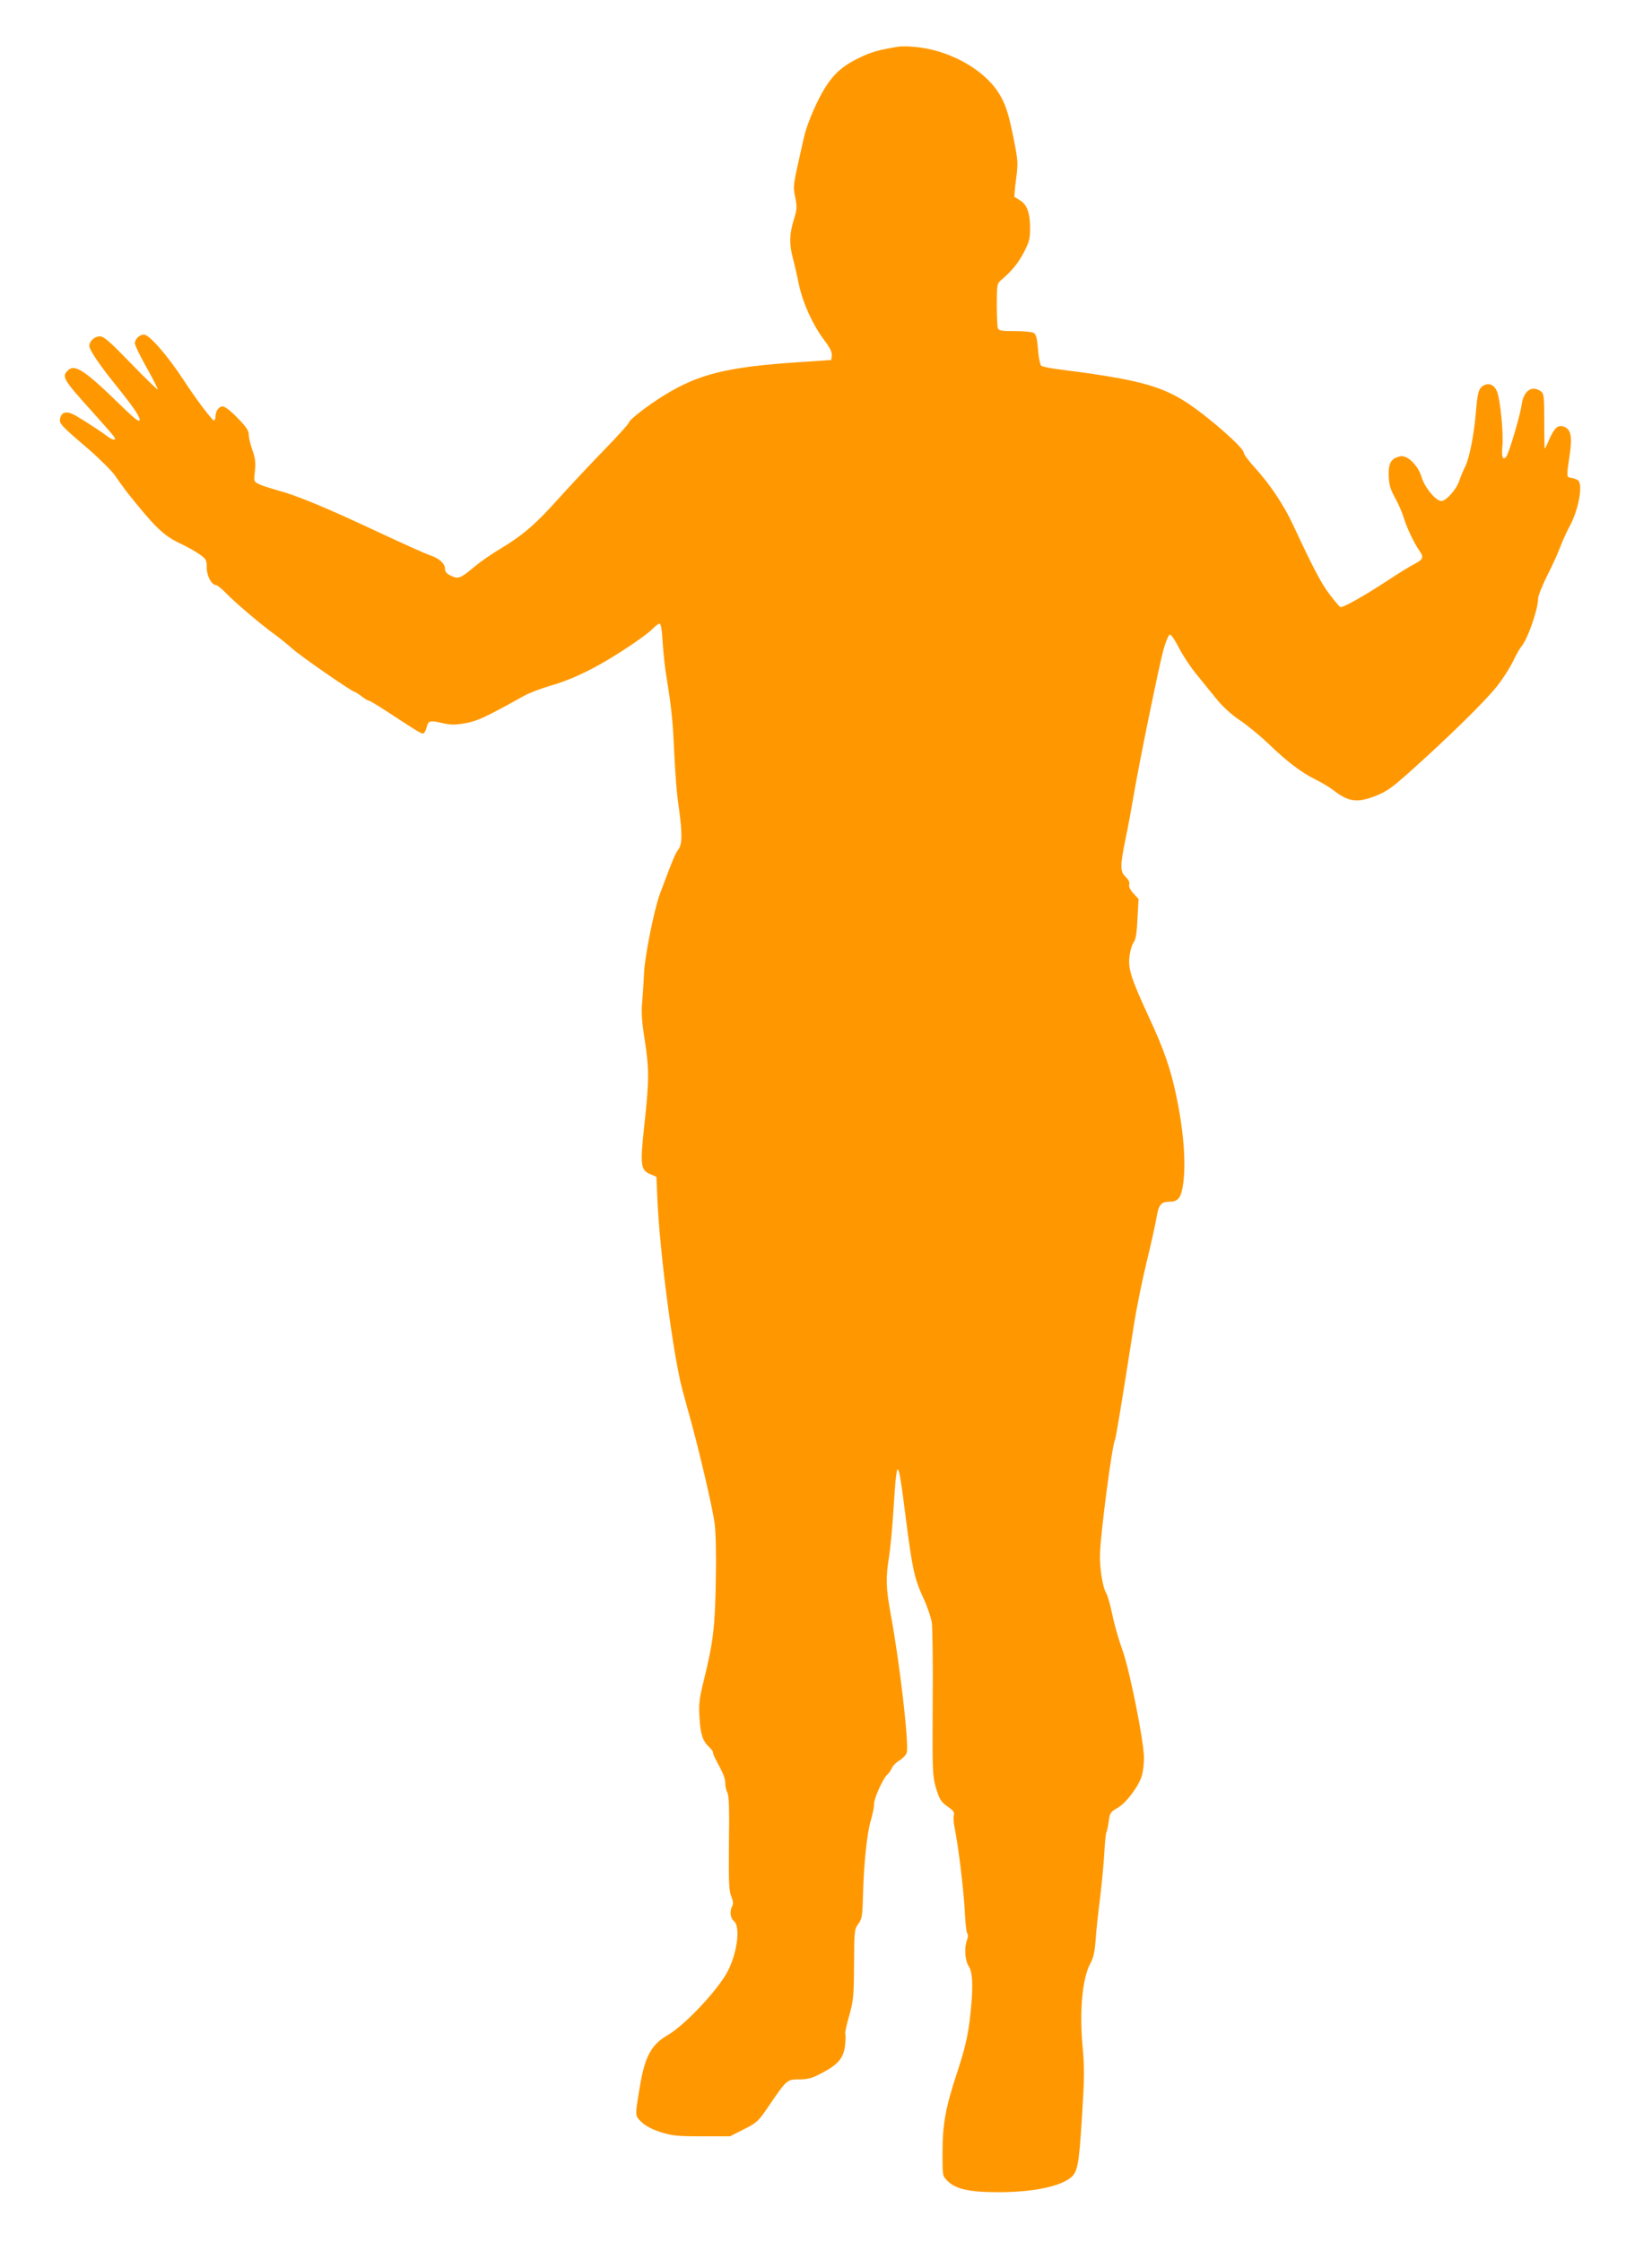
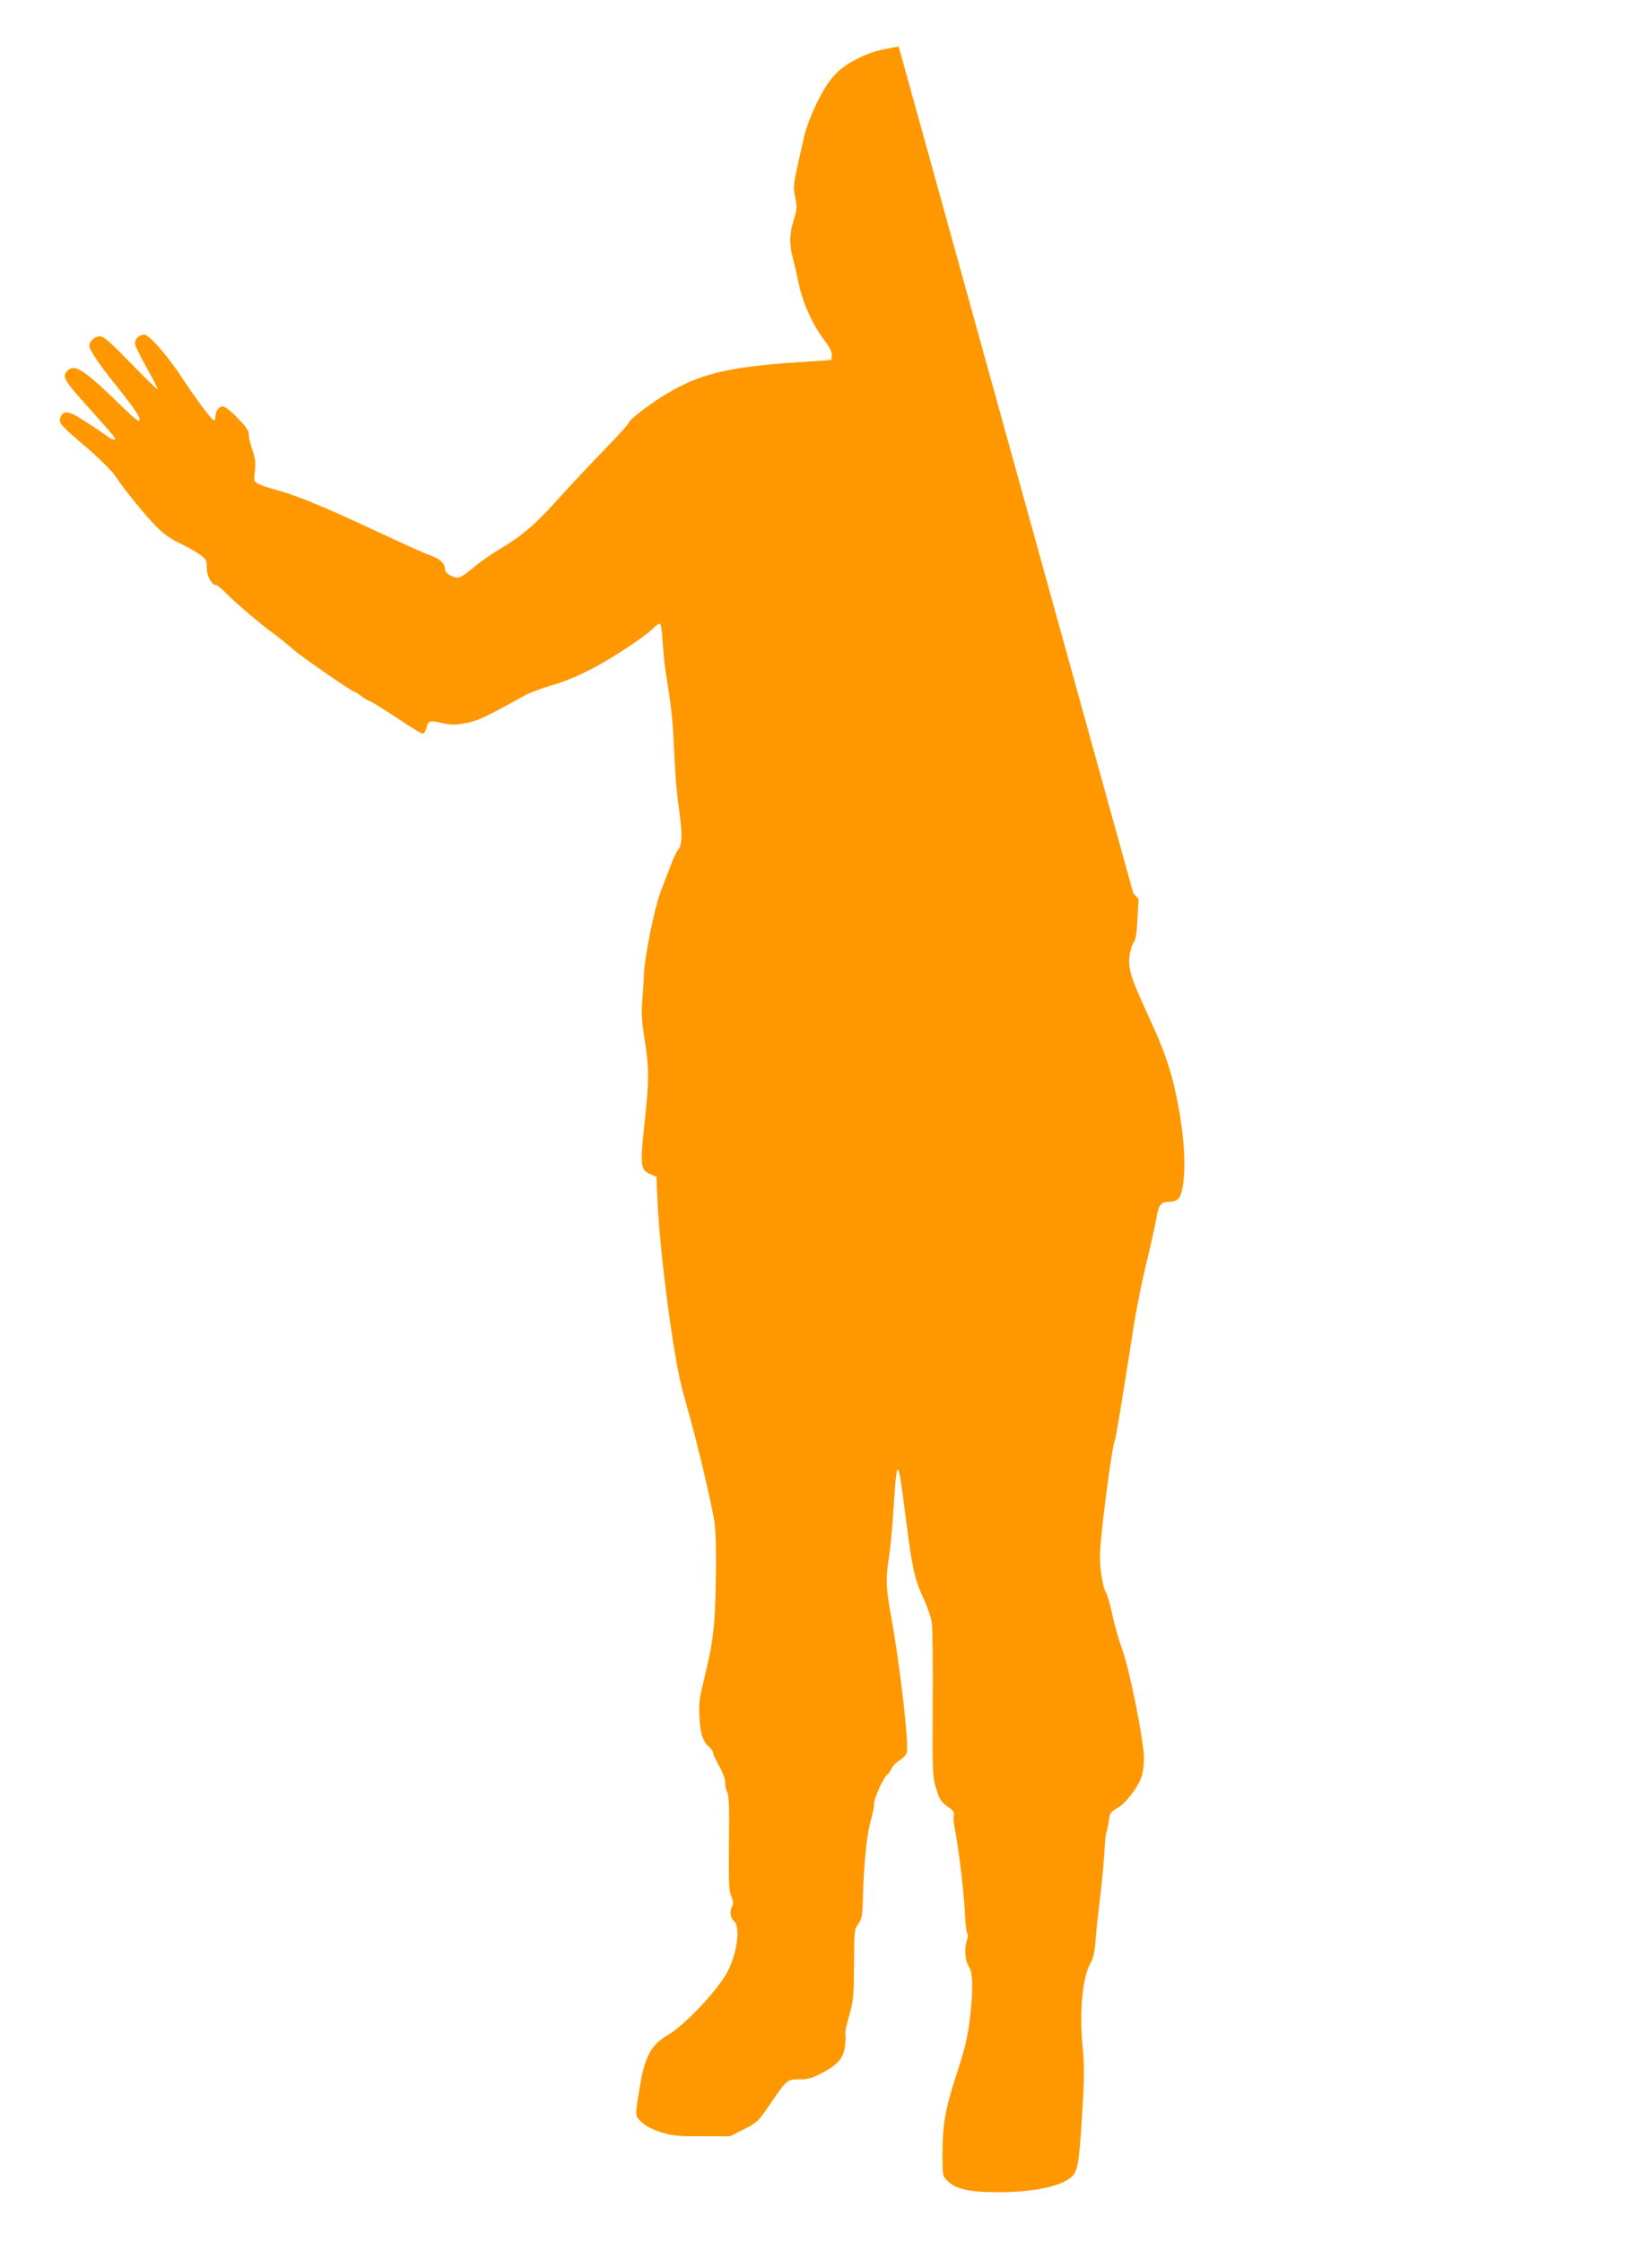
<svg xmlns="http://www.w3.org/2000/svg" version="1.0" width="943pt" height="1280pt" viewBox="0 0 943 1280" preserveAspectRatio="xMidYMid meet">
  <g transform="translate(0,1280) scale(0.1,-0.1)" fill="#ff9800" stroke="none">
-     <path d="M5130 12534 c-115 -19 -155 -30 -225 -64 -117 -56 -172 -115 -240 -253 -33 -68 -63 -146 -75 -197 -66 -292 -64 -277 -51 -345 11 -56 11 -69 -8 -130 -25 -79 -26 -141 -6 -215 8 -30 24 -97 34 -149 24 -111 78 -232 144 -320 34 -45 47 -71 45 -90 l-3 -26 -177 -12 c-414 -27 -578 -67 -776 -189 -93 -57 -202 -142 -202 -156 0 -6 -62 -75 -137 -152 -76 -78 -192 -202 -259 -276 -135 -151 -207 -214 -337 -292 -49 -29 -114 -74 -145 -100 -83 -70 -96 -75 -137 -55 -25 12 -35 23 -35 40 0 30 -34 61 -85 77 -22 7 -158 68 -303 136 -297 139 -451 203 -567 235 -44 12 -93 28 -108 36 -28 14 -29 16 -22 73 5 47 3 72 -14 120 -12 33 -21 73 -21 89 0 23 -15 45 -64 95 -38 40 -72 66 -85 66 -22 0 -41 -27 -41 -59 0 -12 -4 -21 -9 -21 -10 0 -106 127 -174 232 -91 139 -195 258 -225 258 -26 0 -52 -25 -52 -50 0 -11 29 -71 65 -135 36 -64 65 -121 65 -127 0 -5 -68 60 -151 146 -123 127 -156 156 -179 156 -30 0 -60 -27 -60 -55 0 -22 57 -107 149 -221 103 -128 142 -185 138 -203 -2 -11 -27 7 -88 66 -226 221 -282 259 -323 217 -35 -35 -24 -52 145 -239 63 -70 118 -133 122 -141 12 -21 -11 -17 -41 6 -33 25 -121 83 -179 117 -49 28 -80 24 -89 -13 -8 -31 -1 -39 158 -175 69 -60 140 -131 157 -157 17 -26 46 -65 63 -88 163 -205 212 -252 308 -297 36 -17 84 -44 107 -60 40 -28 43 -33 43 -77 0 -48 28 -100 54 -100 6 0 32 -21 56 -46 54 -55 197 -177 277 -235 32 -23 78 -61 103 -83 42 -39 341 -246 355 -246 4 0 21 -11 39 -25 18 -14 37 -25 42 -25 5 0 50 -27 99 -59 185 -121 204 -133 213 -127 6 3 13 18 17 33 9 39 19 42 87 26 50 -12 75 -12 131 -2 68 11 116 33 337 156 30 17 98 43 150 58 99 28 208 76 324 145 108 64 231 149 262 181 15 16 33 29 39 29 8 0 14 -38 18 -112 4 -62 14 -153 23 -203 22 -133 33 -227 39 -350 10 -208 16 -290 31 -394 20 -144 18 -203 -5 -232 -17 -22 -36 -69 -105 -254 -33 -92 -87 -360 -90 -455 -2 -41 -6 -111 -10 -155 -6 -61 -3 -112 13 -214 27 -171 27 -239 -1 -492 -25 -234 -22 -259 37 -283 l32 -14 6 -139 c14 -301 90 -880 141 -1072 13 -47 37 -138 55 -201 56 -209 119 -484 130 -565 7 -47 10 -181 7 -325 -4 -265 -15 -355 -68 -570 -27 -109 -30 -137 -25 -216 5 -94 19 -135 56 -168 12 -11 21 -24 21 -30 0 -6 7 -24 16 -41 42 -77 54 -106 54 -135 0 -17 5 -41 12 -53 9 -16 12 -93 9 -288 -2 -223 0 -272 13 -303 11 -27 13 -43 6 -56 -16 -30 -12 -69 10 -87 37 -32 19 -177 -35 -284 -54 -106 -246 -310 -343 -366 -92 -53 -130 -120 -158 -285 -30 -181 -31 -173 7 -211 23 -22 58 -41 109 -58 67 -21 93 -24 236 -24 l161 0 79 40 c74 37 83 46 137 125 108 159 109 160 179 160 50 0 72 6 129 36 94 49 124 86 133 158 3 32 4 61 1 66 -3 4 7 50 22 102 24 86 27 108 28 293 1 193 2 201 24 232 21 28 24 44 27 160 5 188 23 359 45 432 10 35 19 75 18 90 -2 31 52 151 76 171 10 8 21 25 26 37 5 13 25 33 44 44 19 12 38 32 41 45 13 52 -40 512 -92 791 -27 151 -29 202 -9 328 8 50 19 169 25 265 20 316 25 313 69 -35 39 -304 50 -354 101 -466 23 -48 44 -112 49 -141 4 -29 7 -237 5 -463 -2 -378 -1 -415 17 -475 21 -73 30 -87 77 -119 24 -17 31 -28 27 -42 -4 -11 -2 -43 4 -72 22 -107 53 -366 58 -477 3 -63 9 -120 14 -126 6 -7 5 -22 -1 -38 -17 -45 -12 -118 10 -151 25 -38 26 -134 5 -310 -12 -94 -28 -163 -70 -291 -68 -206 -85 -299 -85 -466 0 -129 0 -130 29 -158 46 -46 124 -64 286 -64 183 -1 340 28 409 77 47 33 54 67 72 349 14 224 15 284 4 401 -19 207 -2 394 44 479 18 32 25 66 30 133 3 50 15 160 26 245 10 85 21 201 24 258 3 56 8 107 12 113 3 6 9 34 13 62 6 47 9 53 51 77 50 29 123 127 139 187 6 21 11 65 11 98 0 95 -83 508 -123 616 -19 52 -45 141 -57 199 -12 58 -28 115 -36 127 -20 31 -38 148 -35 223 4 127 70 624 85 649 5 7 37 199 110 667 14 89 46 244 70 345 25 101 50 216 57 254 12 77 26 95 74 95 46 0 64 19 75 79 22 118 10 307 -35 523 -31 151 -71 268 -156 450 -102 221 -120 277 -112 346 3 31 14 68 24 82 13 19 18 53 22 137 l6 111 -30 33 c-19 21 -27 39 -23 51 3 11 -4 26 -20 42 -33 30 -33 62 -1 218 14 66 34 175 45 241 34 200 148 756 172 841 13 44 28 81 35 83 7 3 29 -29 52 -74 22 -43 66 -110 98 -149 32 -39 84 -103 116 -143 37 -46 85 -89 135 -123 42 -28 115 -88 162 -133 108 -104 188 -165 270 -205 36 -18 81 -45 100 -60 88 -69 140 -75 248 -31 59 23 94 49 208 152 212 190 411 386 477 469 33 41 75 106 93 144 18 37 40 76 48 85 35 39 96 213 96 275 0 15 23 72 51 129 29 56 63 131 76 167 14 36 38 89 54 118 50 92 76 236 47 260 -7 5 -24 12 -38 14 -29 4 -29 3 -10 130 16 105 7 148 -32 162 -35 12 -53 -3 -84 -71 -12 -29 -24 -53 -26 -53 -2 0 -3 70 -3 156 0 142 -2 157 -19 170 -51 37 -99 4 -110 -76 -8 -60 -73 -279 -88 -297 -20 -24 -28 -1 -22 60 7 74 -12 267 -31 313 -15 37 -45 50 -75 34 -29 -15 -36 -40 -45 -150 -10 -126 -37 -266 -62 -315 -11 -22 -26 -57 -33 -79 -15 -48 -75 -116 -102 -116 -32 0 -96 78 -113 136 -20 68 -83 129 -123 119 -52 -12 -67 -39 -65 -110 2 -53 9 -77 37 -128 19 -34 41 -85 49 -113 16 -54 58 -142 88 -186 28 -39 24 -51 -28 -78 -27 -14 -94 -55 -149 -92 -147 -96 -262 -160 -274 -153 -6 4 -33 36 -61 73 -47 61 -96 156 -207 394 -52 113 -134 235 -216 325 -36 39 -66 79 -66 88 0 30 -210 213 -335 293 -145 92 -284 128 -715 183 -52 6 -100 16 -106 21 -7 5 -15 47 -19 93 -5 68 -11 87 -25 95 -10 6 -59 10 -108 10 -73 0 -91 3 -96 16 -3 9 -6 69 -6 135 0 108 2 121 21 137 63 53 98 95 132 159 33 63 37 79 37 142 0 84 -17 133 -57 157 -15 10 -30 19 -32 20 -2 2 2 47 9 101 12 93 11 105 -13 228 -31 153 -47 202 -88 267 -89 138 -289 246 -484 261 -33 3 -71 3 -85 1z" />
+     <path d="M5130 12534 c-115 -19 -155 -30 -225 -64 -117 -56 -172 -115 -240 -253 -33 -68 -63 -146 -75 -197 -66 -292 -64 -277 -51 -345 11 -56 11 -69 -8 -130 -25 -79 -26 -141 -6 -215 8 -30 24 -97 34 -149 24 -111 78 -232 144 -320 34 -45 47 -71 45 -90 l-3 -26 -177 -12 c-414 -27 -578 -67 -776 -189 -93 -57 -202 -142 -202 -156 0 -6 -62 -75 -137 -152 -76 -78 -192 -202 -259 -276 -135 -151 -207 -214 -337 -292 -49 -29 -114 -74 -145 -100 -83 -70 -96 -75 -137 -55 -25 12 -35 23 -35 40 0 30 -34 61 -85 77 -22 7 -158 68 -303 136 -297 139 -451 203 -567 235 -44 12 -93 28 -108 36 -28 14 -29 16 -22 73 5 47 3 72 -14 120 -12 33 -21 73 -21 89 0 23 -15 45 -64 95 -38 40 -72 66 -85 66 -22 0 -41 -27 -41 -59 0 -12 -4 -21 -9 -21 -10 0 -106 127 -174 232 -91 139 -195 258 -225 258 -26 0 -52 -25 -52 -50 0 -11 29 -71 65 -135 36 -64 65 -121 65 -127 0 -5 -68 60 -151 146 -123 127 -156 156 -179 156 -30 0 -60 -27 -60 -55 0 -22 57 -107 149 -221 103 -128 142 -185 138 -203 -2 -11 -27 7 -88 66 -226 221 -282 259 -323 217 -35 -35 -24 -52 145 -239 63 -70 118 -133 122 -141 12 -21 -11 -17 -41 6 -33 25 -121 83 -179 117 -49 28 -80 24 -89 -13 -8 -31 -1 -39 158 -175 69 -60 140 -131 157 -157 17 -26 46 -65 63 -88 163 -205 212 -252 308 -297 36 -17 84 -44 107 -60 40 -28 43 -33 43 -77 0 -48 28 -100 54 -100 6 0 32 -21 56 -46 54 -55 197 -177 277 -235 32 -23 78 -61 103 -83 42 -39 341 -246 355 -246 4 0 21 -11 39 -25 18 -14 37 -25 42 -25 5 0 50 -27 99 -59 185 -121 204 -133 213 -127 6 3 13 18 17 33 9 39 19 42 87 26 50 -12 75 -12 131 -2 68 11 116 33 337 156 30 17 98 43 150 58 99 28 208 76 324 145 108 64 231 149 262 181 15 16 33 29 39 29 8 0 14 -38 18 -112 4 -62 14 -153 23 -203 22 -133 33 -227 39 -350 10 -208 16 -290 31 -394 20 -144 18 -203 -5 -232 -17 -22 -36 -69 -105 -254 -33 -92 -87 -360 -90 -455 -2 -41 -6 -111 -10 -155 -6 -61 -3 -112 13 -214 27 -171 27 -239 -1 -492 -25 -234 -22 -259 37 -283 l32 -14 6 -139 c14 -301 90 -880 141 -1072 13 -47 37 -138 55 -201 56 -209 119 -484 130 -565 7 -47 10 -181 7 -325 -4 -265 -15 -355 -68 -570 -27 -109 -30 -137 -25 -216 5 -94 19 -135 56 -168 12 -11 21 -24 21 -30 0 -6 7 -24 16 -41 42 -77 54 -106 54 -135 0 -17 5 -41 12 -53 9 -16 12 -93 9 -288 -2 -223 0 -272 13 -303 11 -27 13 -43 6 -56 -16 -30 -12 -69 10 -87 37 -32 19 -177 -35 -284 -54 -106 -246 -310 -343 -366 -92 -53 -130 -120 -158 -285 -30 -181 -31 -173 7 -211 23 -22 58 -41 109 -58 67 -21 93 -24 236 -24 l161 0 79 40 c74 37 83 46 137 125 108 159 109 160 179 160 50 0 72 6 129 36 94 49 124 86 133 158 3 32 4 61 1 66 -3 4 7 50 22 102 24 86 27 108 28 293 1 193 2 201 24 232 21 28 24 44 27 160 5 188 23 359 45 432 10 35 19 75 18 90 -2 31 52 151 76 171 10 8 21 25 26 37 5 13 25 33 44 44 19 12 38 32 41 45 13 52 -40 512 -92 791 -27 151 -29 202 -9 328 8 50 19 169 25 265 20 316 25 313 69 -35 39 -304 50 -354 101 -466 23 -48 44 -112 49 -141 4 -29 7 -237 5 -463 -2 -378 -1 -415 17 -475 21 -73 30 -87 77 -119 24 -17 31 -28 27 -42 -4 -11 -2 -43 4 -72 22 -107 53 -366 58 -477 3 -63 9 -120 14 -126 6 -7 5 -22 -1 -38 -17 -45 -12 -118 10 -151 25 -38 26 -134 5 -310 -12 -94 -28 -163 -70 -291 -68 -206 -85 -299 -85 -466 0 -129 0 -130 29 -158 46 -46 124 -64 286 -64 183 -1 340 28 409 77 47 33 54 67 72 349 14 224 15 284 4 401 -19 207 -2 394 44 479 18 32 25 66 30 133 3 50 15 160 26 245 10 85 21 201 24 258 3 56 8 107 12 113 3 6 9 34 13 62 6 47 9 53 51 77 50 29 123 127 139 187 6 21 11 65 11 98 0 95 -83 508 -123 616 -19 52 -45 141 -57 199 -12 58 -28 115 -36 127 -20 31 -38 148 -35 223 4 127 70 624 85 649 5 7 37 199 110 667 14 89 46 244 70 345 25 101 50 216 57 254 12 77 26 95 74 95 46 0 64 19 75 79 22 118 10 307 -35 523 -31 151 -71 268 -156 450 -102 221 -120 277 -112 346 3 31 14 68 24 82 13 19 18 53 22 137 l6 111 -30 33 z" />
  </g>
</svg>